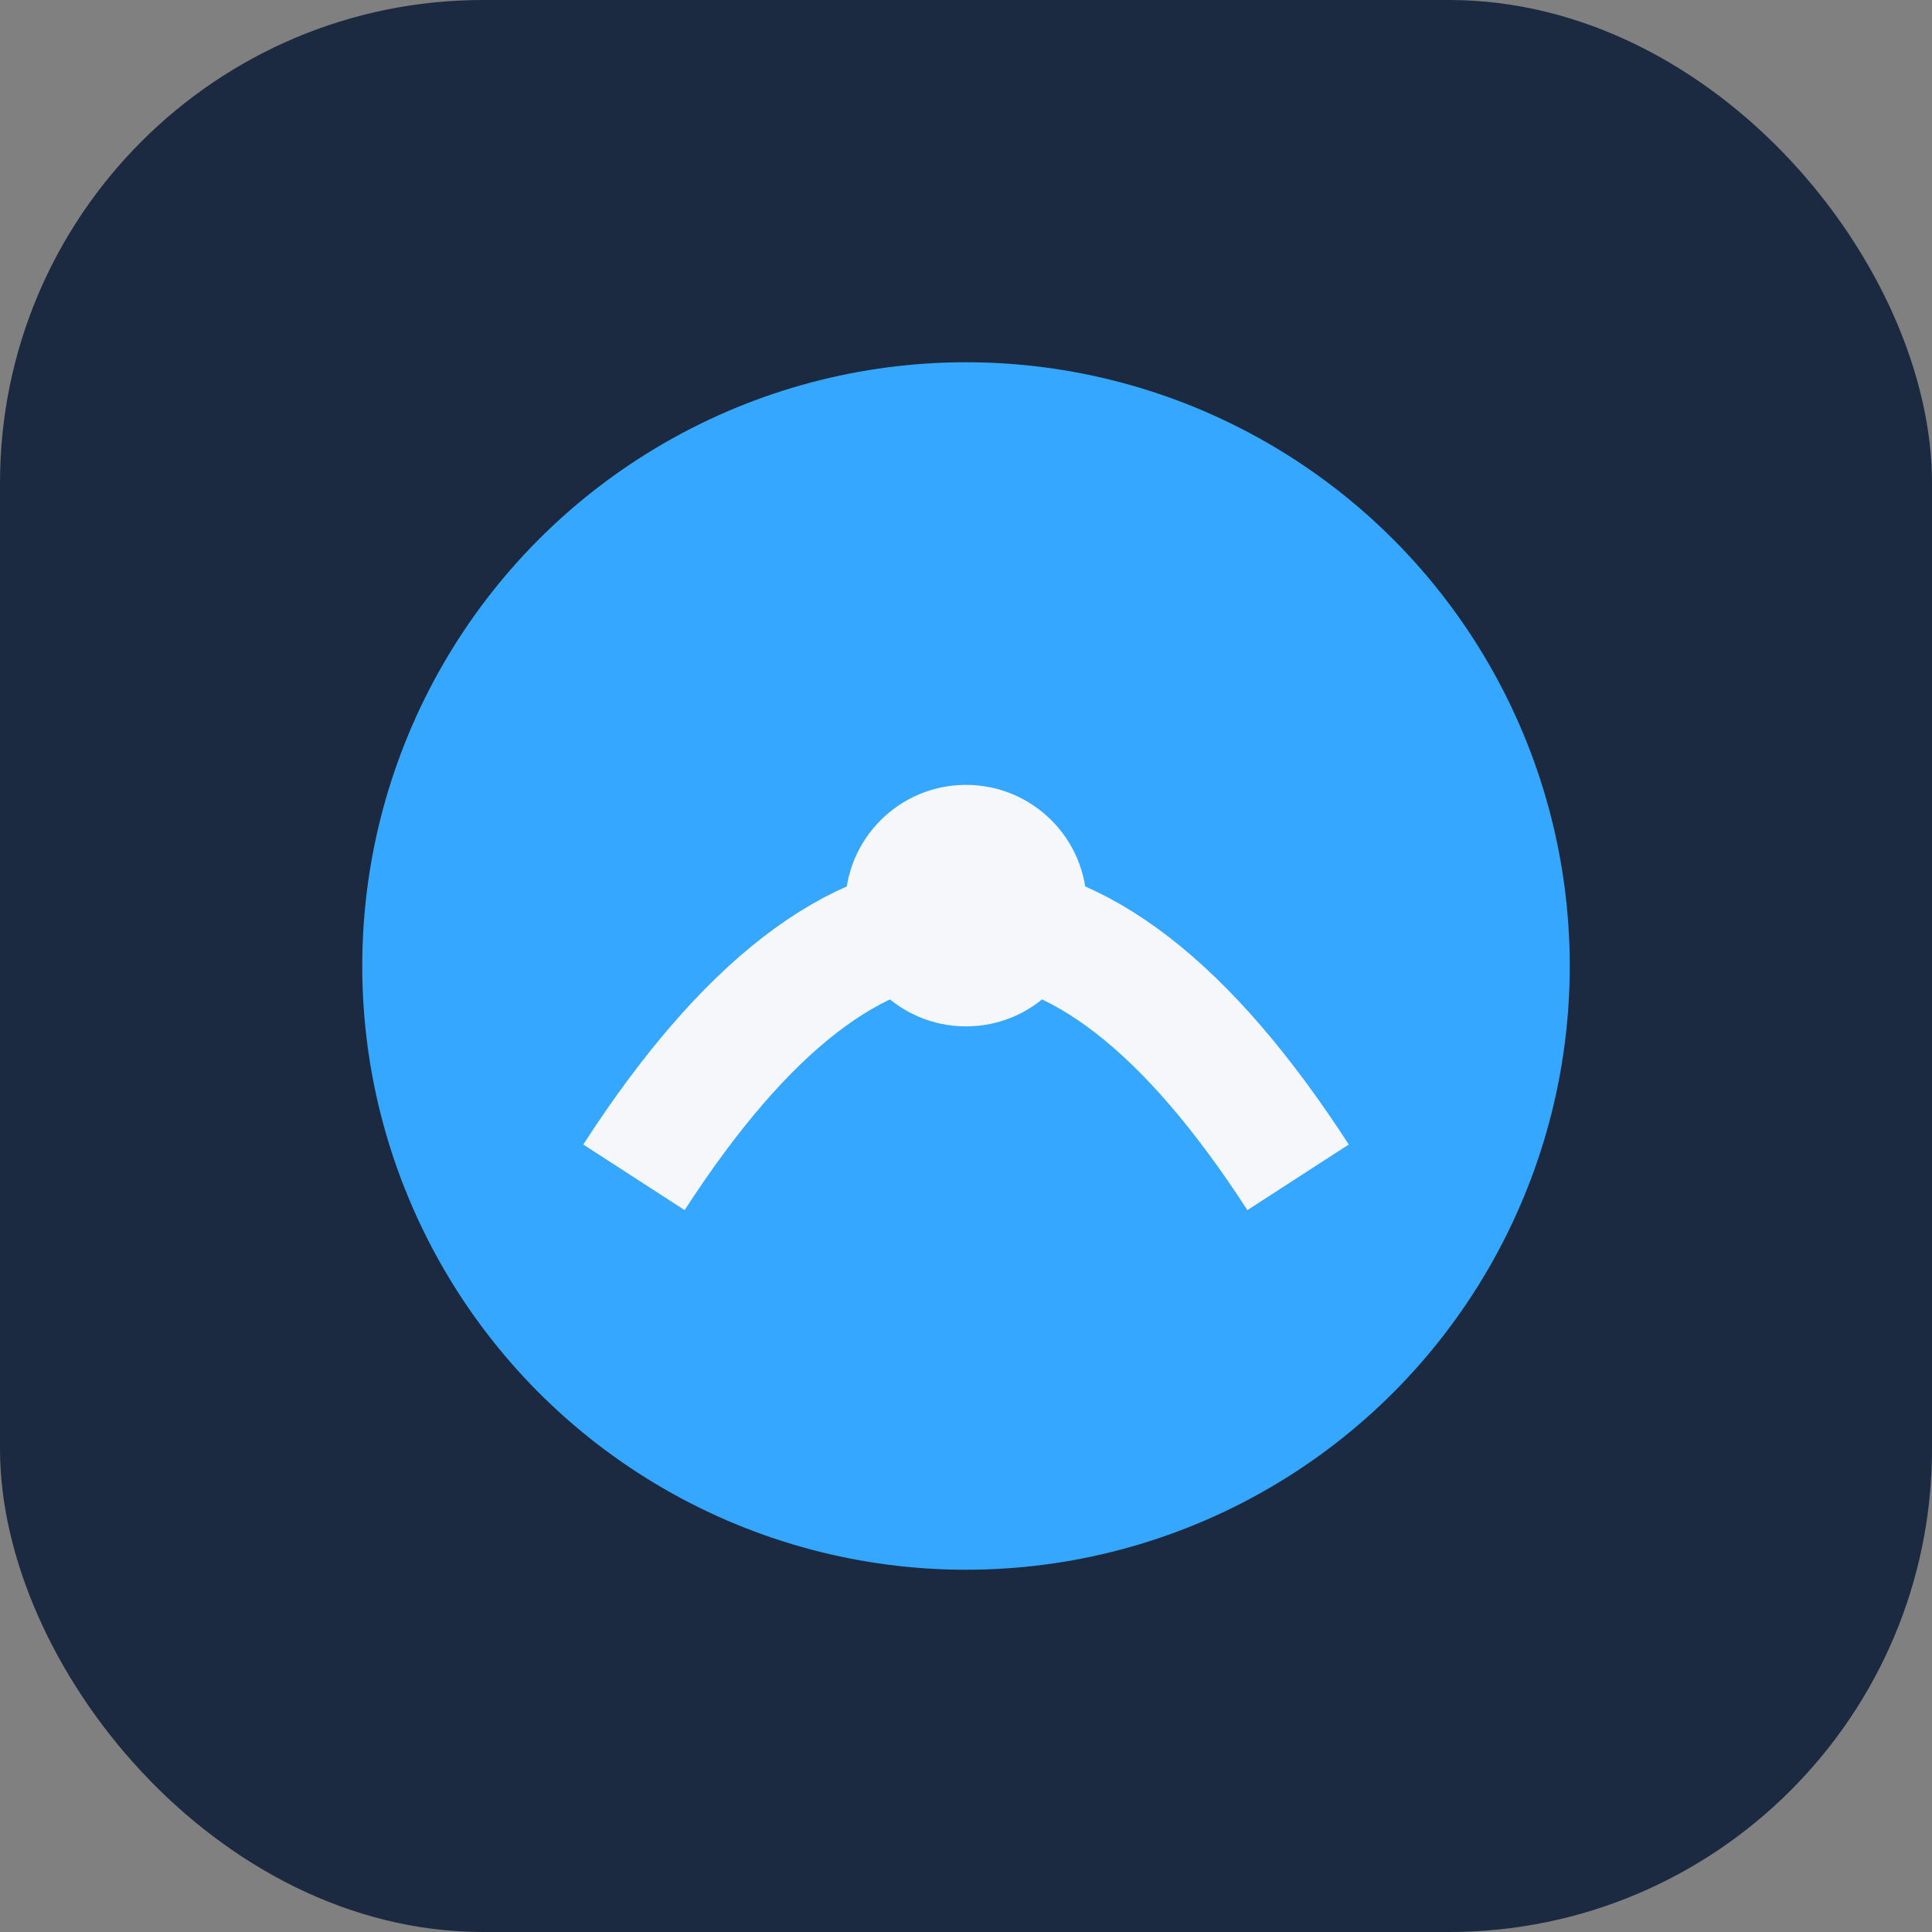
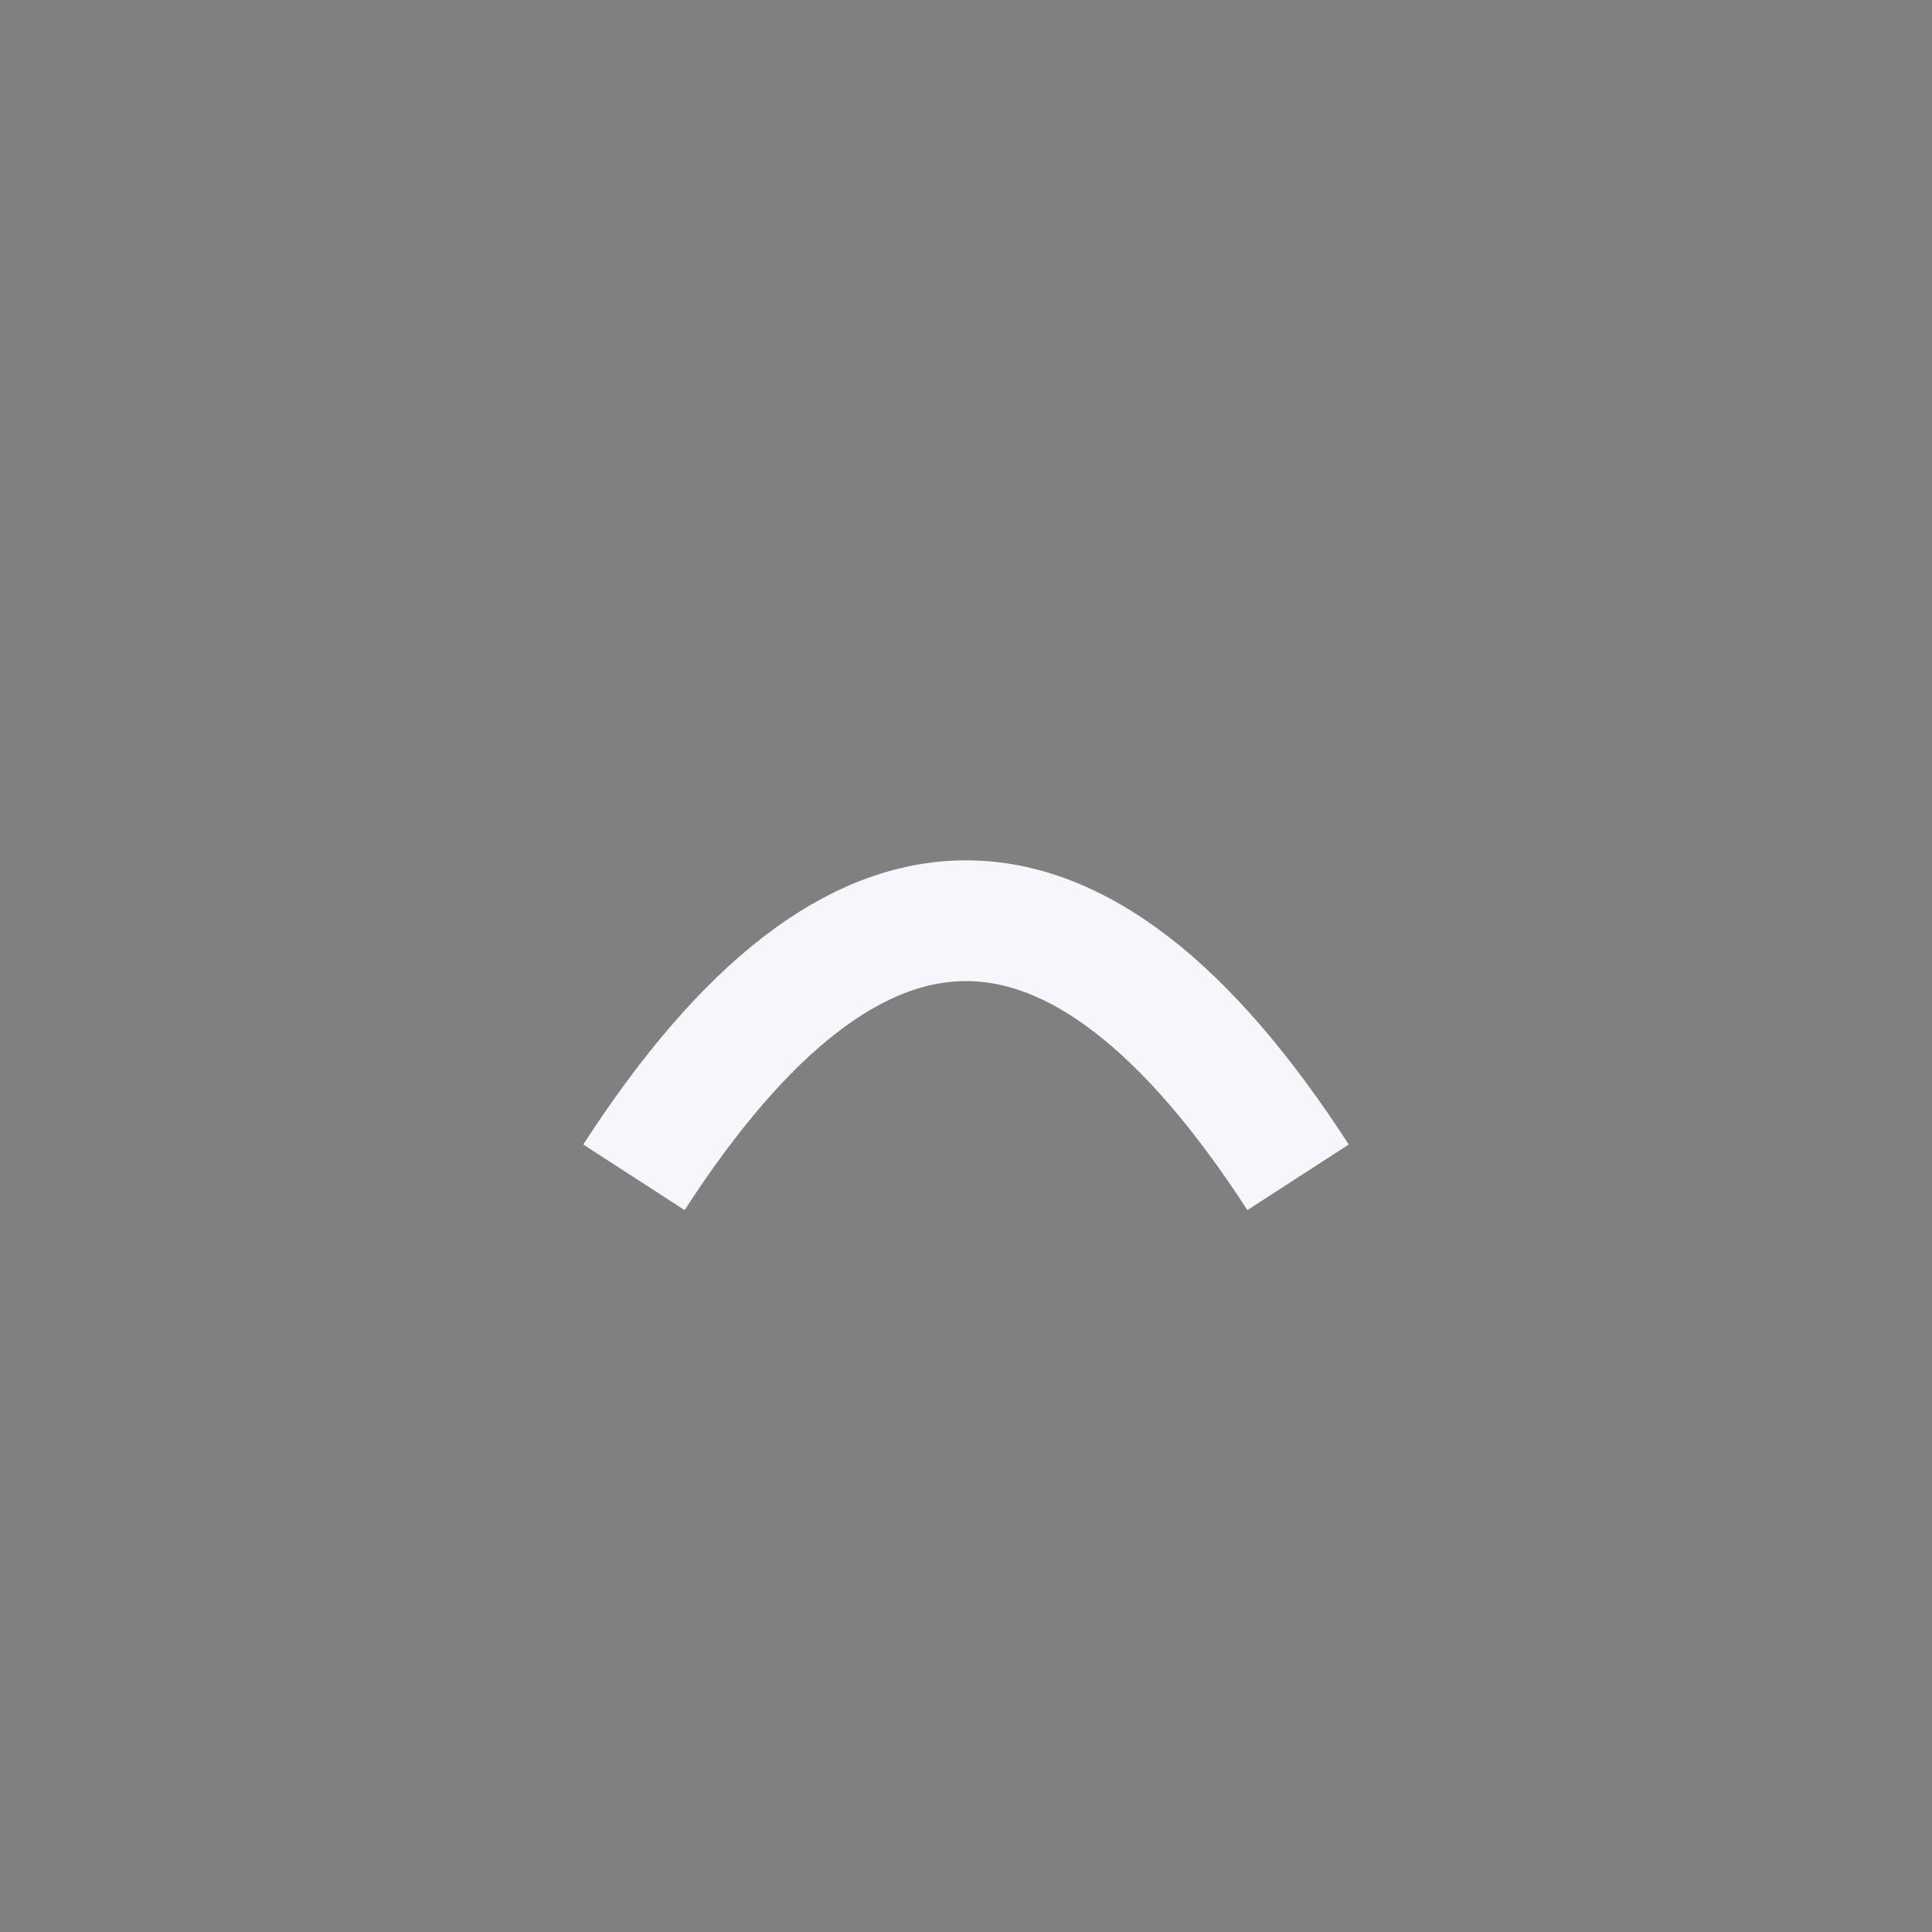
<svg xmlns="http://www.w3.org/2000/svg" width="32" height="32" viewBox="0 0 32 32">
  <rect x="0" y="0" width="32" height="32" fill="#808080" stroke="none" />
-   <rect width="32" height="32" rx="8" fill="#1B2A41" />
  <g>
-     <circle cx="16" cy="16" r="10" fill="#35A7FF" />
    <path d="M10.5 19.5 Q16 11 21.5 19.5" stroke="#F5F7FA" stroke-width="2" fill="none" />
-     <circle cx="16" cy="15" r="2" fill="#F5F7FA" />
  </g>
</svg>